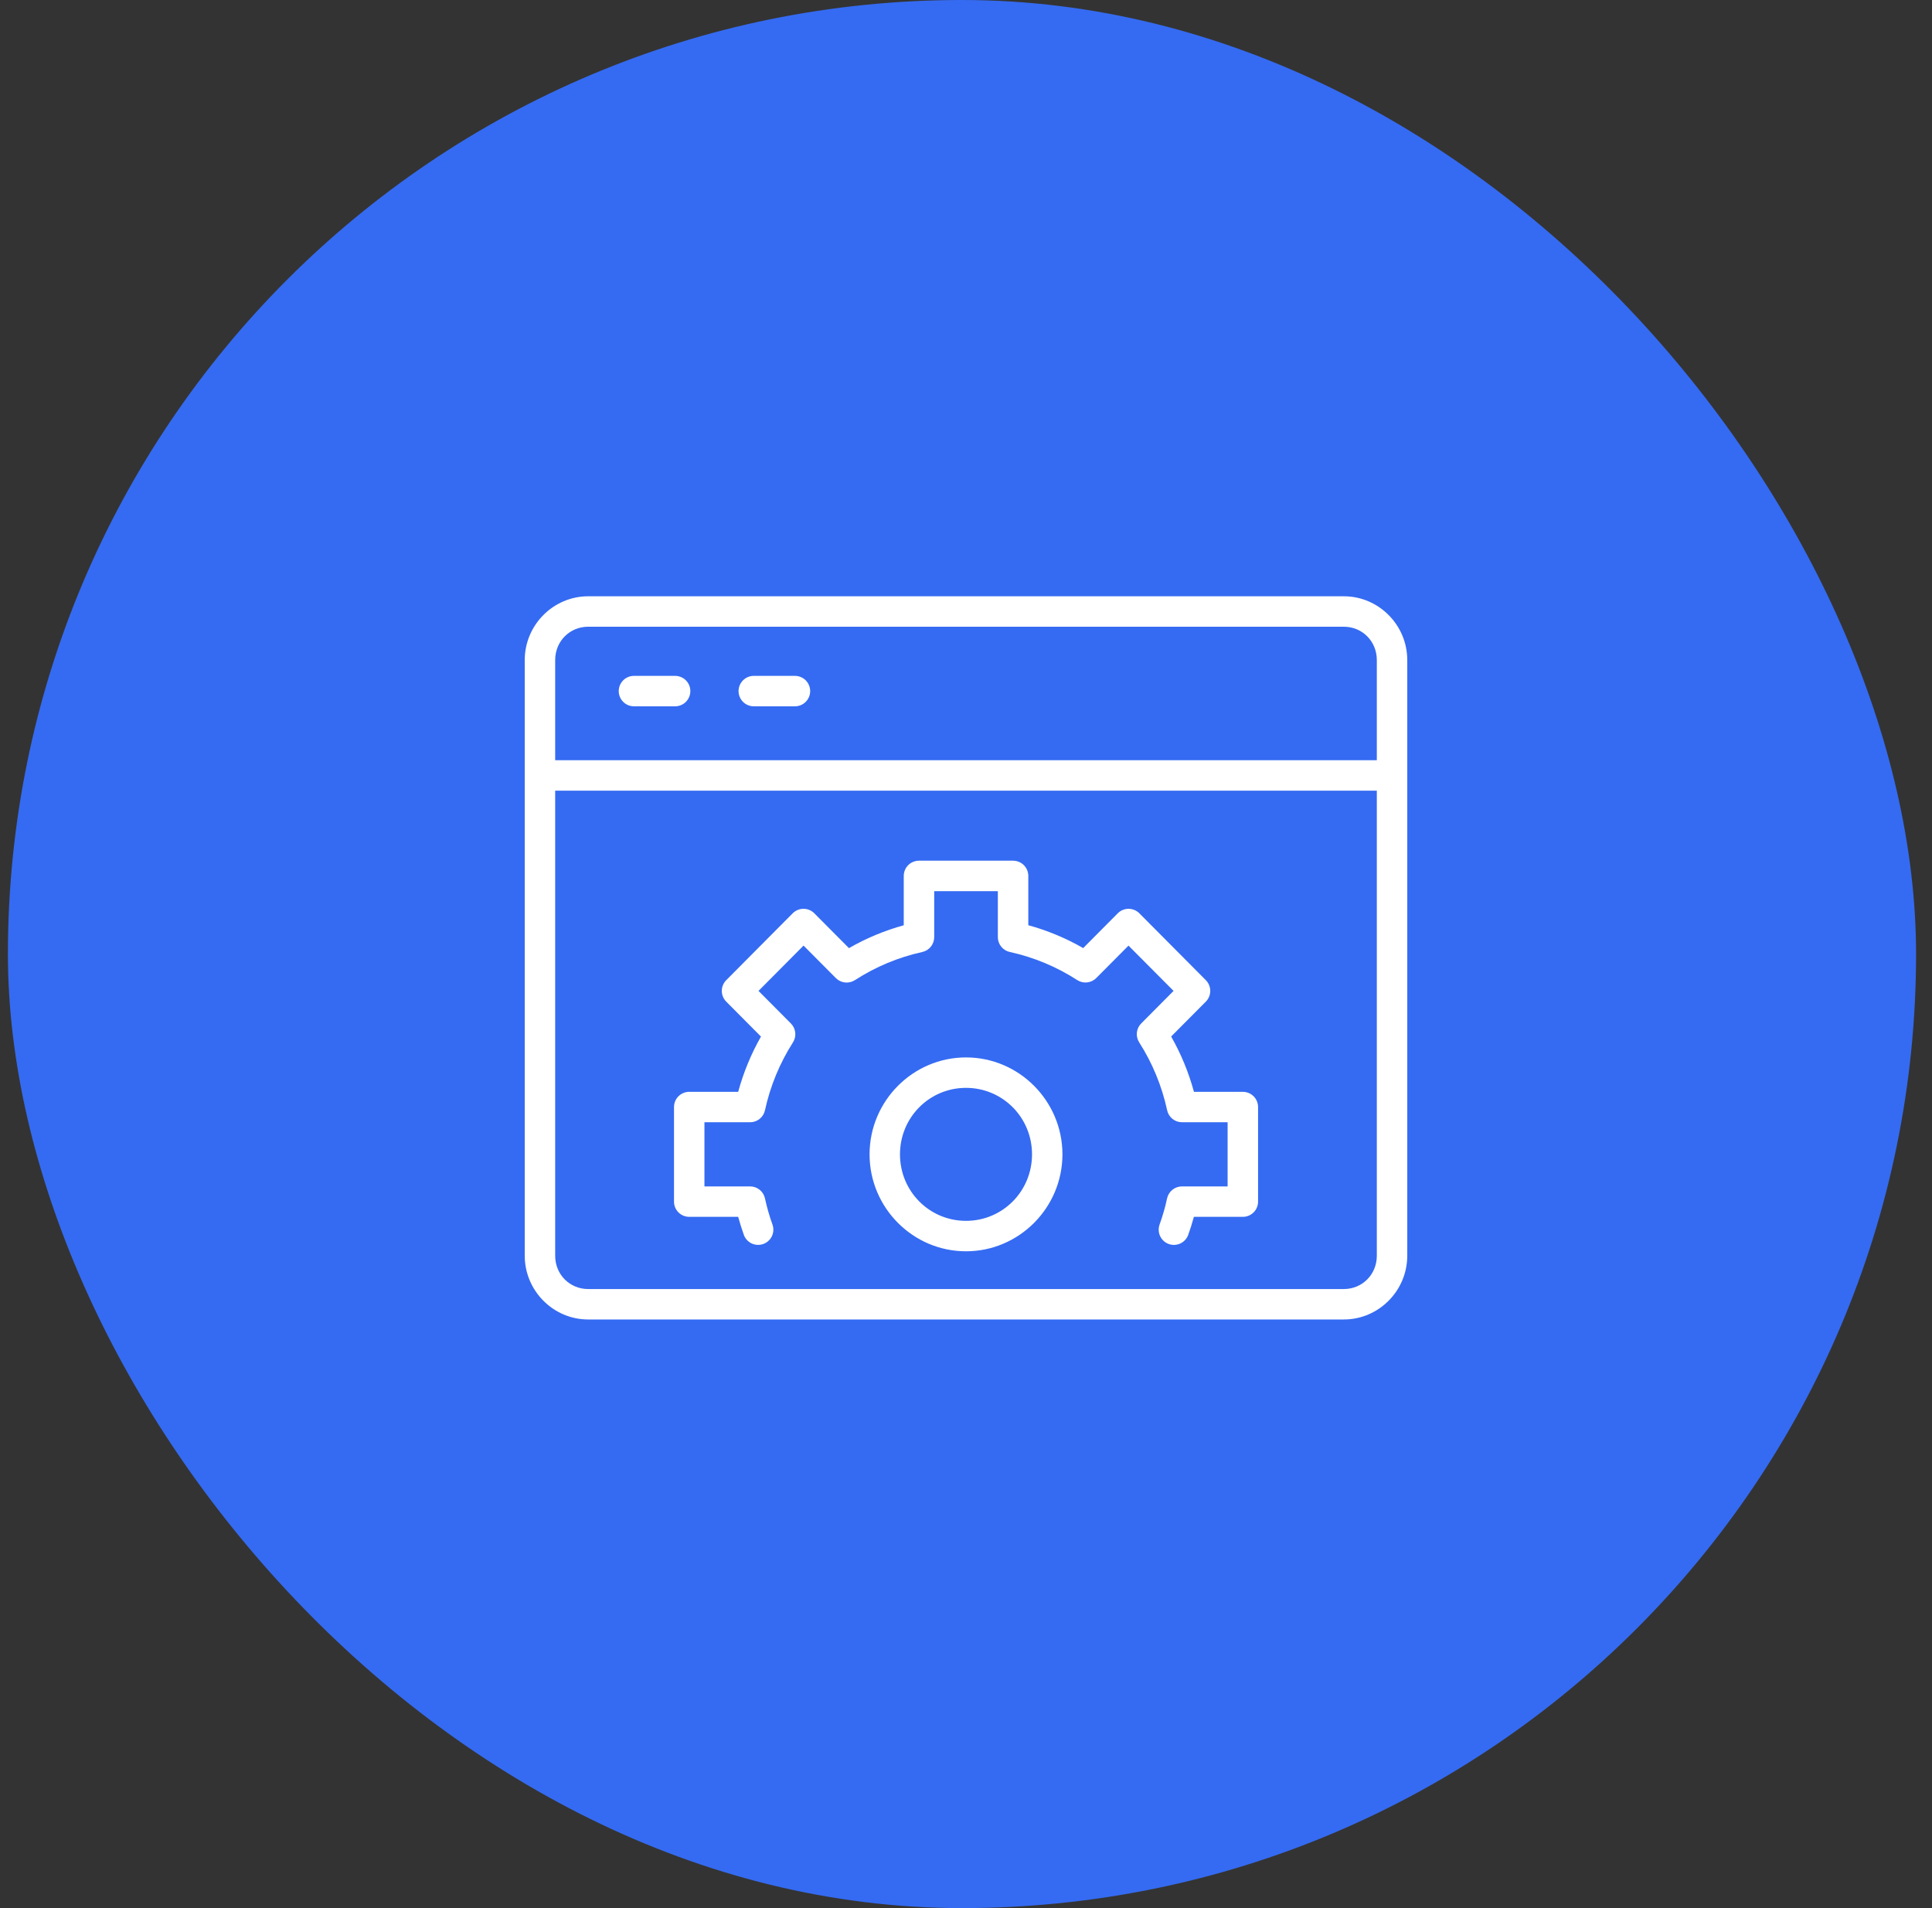
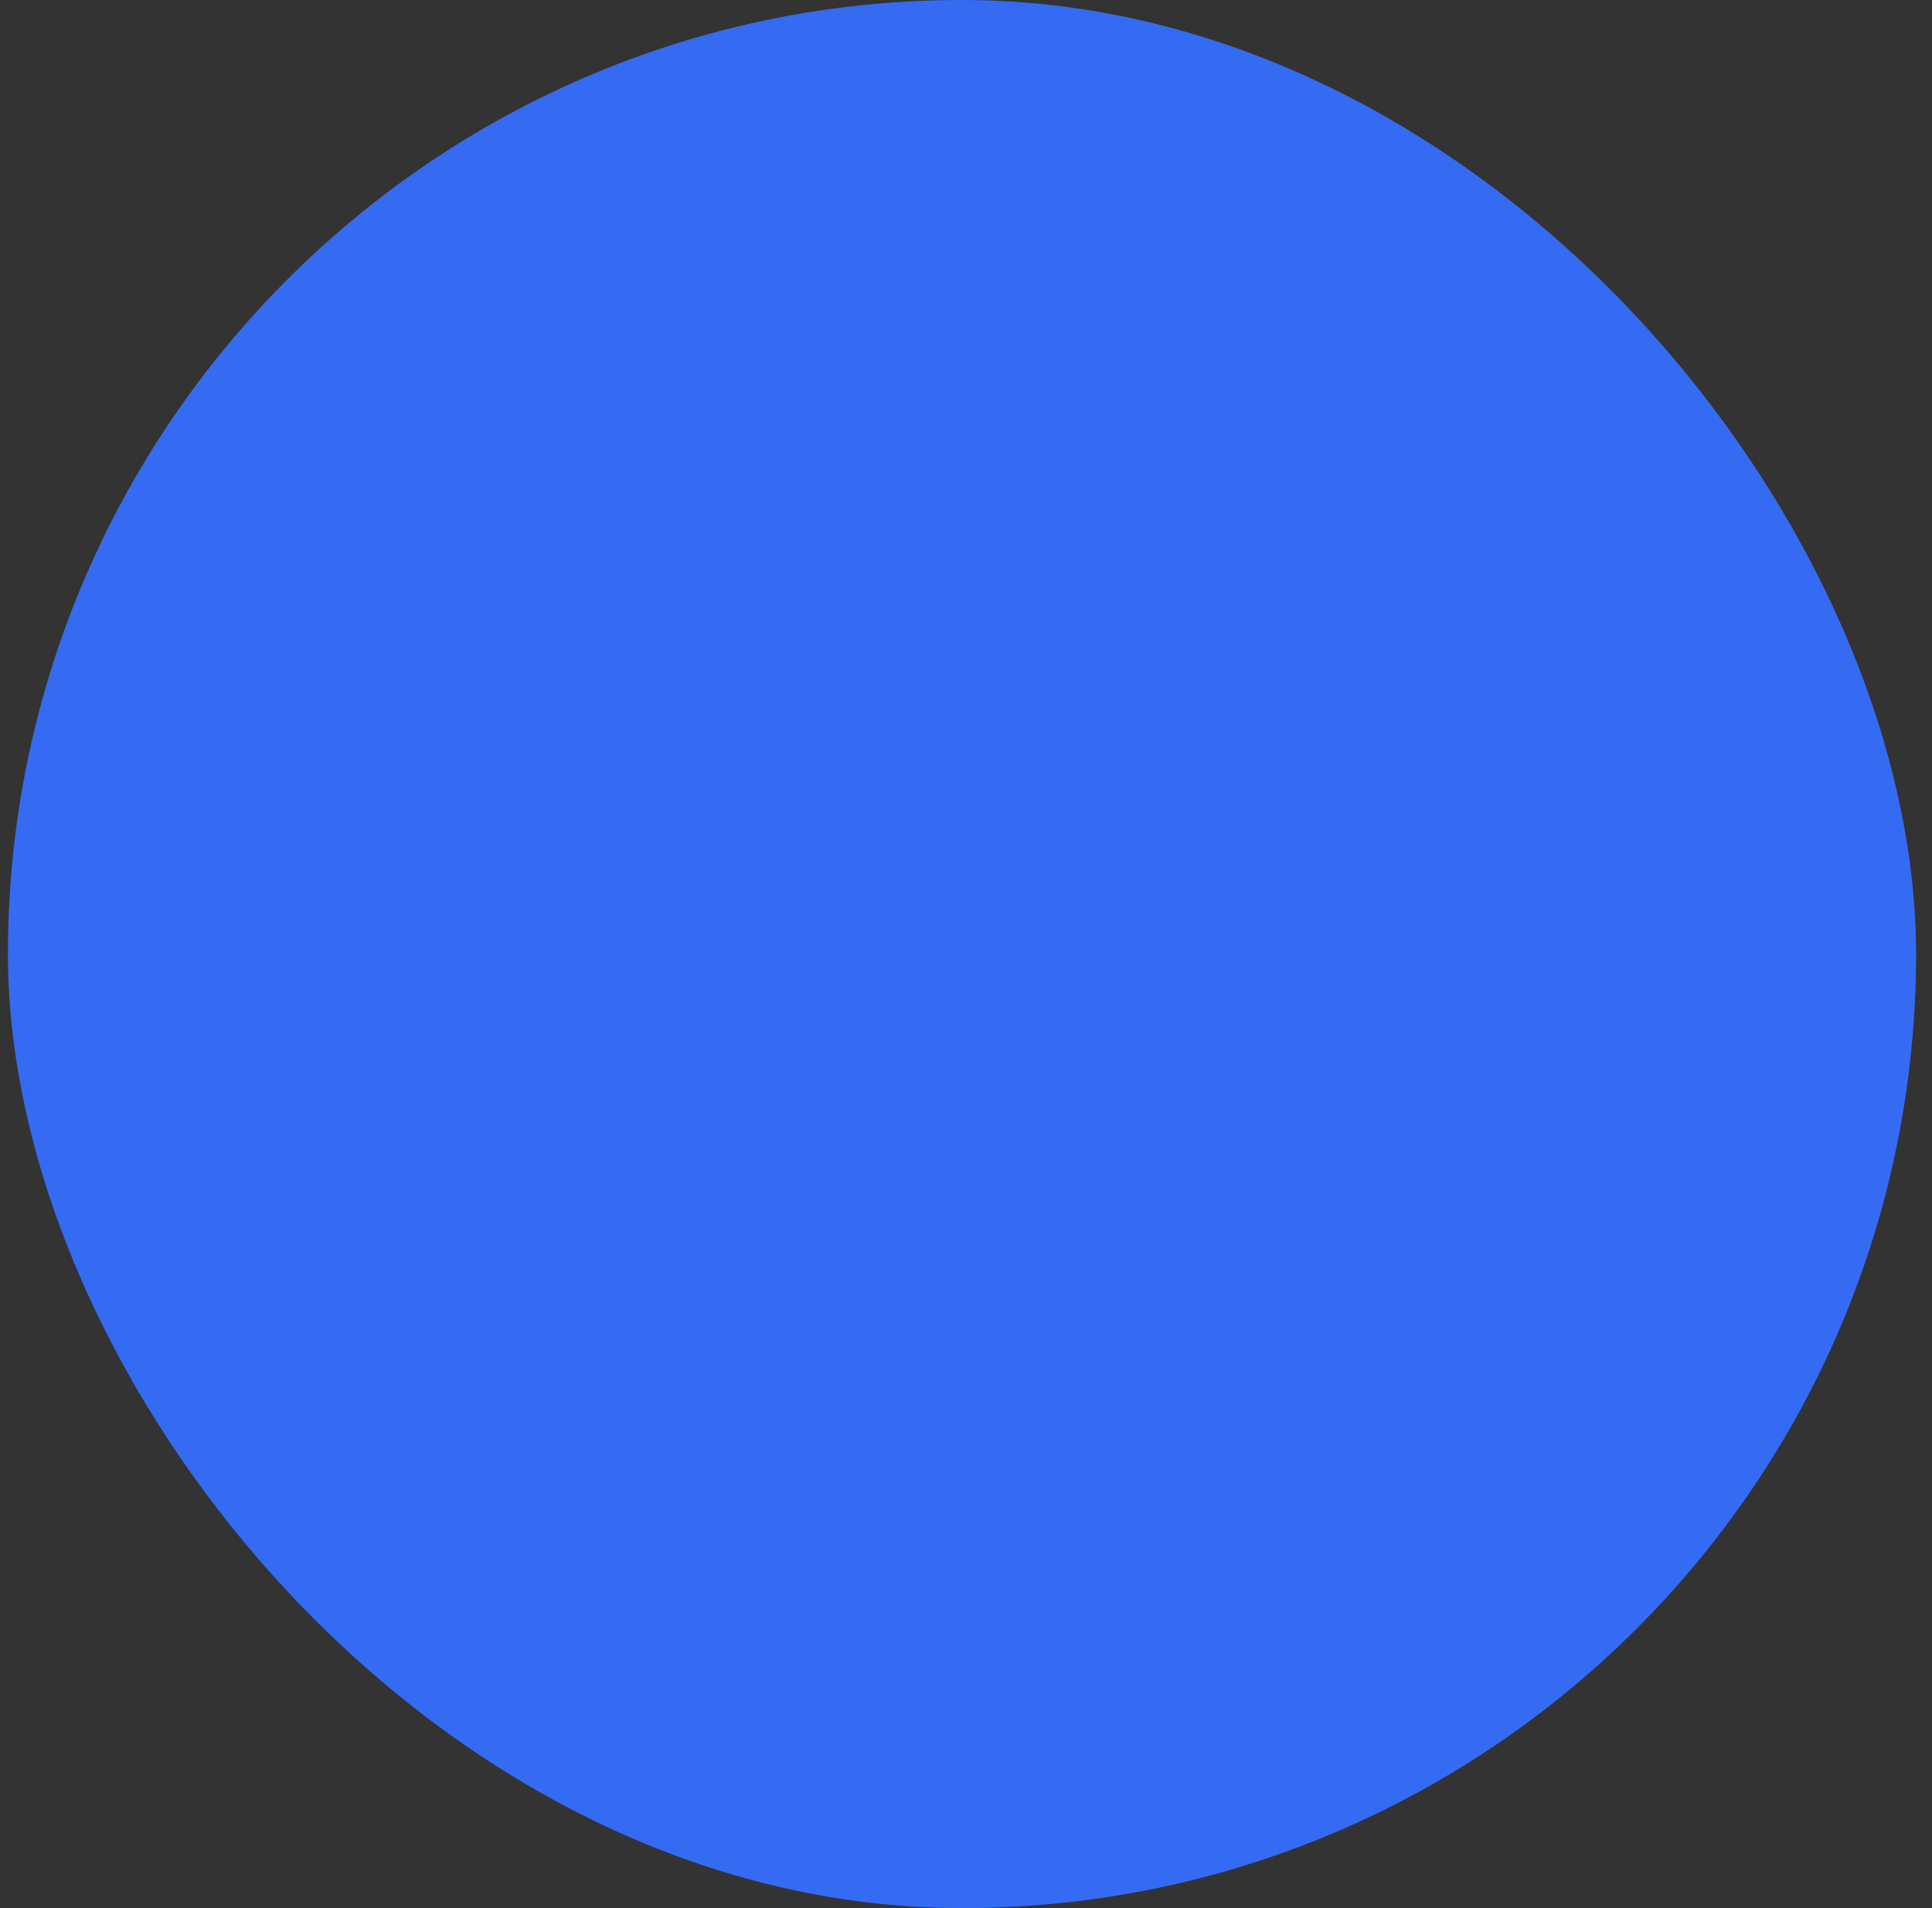
<svg xmlns="http://www.w3.org/2000/svg" width="81" height="80" viewBox="0 0 81 80" fill="none">
  <rect x="0" y="0" width="81" height="80" fill="#333333" stroke="none" />
  <rect x="0.332" width="80" height="80" rx="40" fill="#356BF2" />
-   <path d="M24.661 25C23.196 25 22 26.206 22 27.674V52.647C22 54.115 23.196 55.321 24.661 55.321H56.339C57.804 55.321 59 54.115 59 52.647V27.674C59 26.206 57.804 25 56.339 25H24.661ZM24.661 26.276H56.339C57.115 26.276 57.724 26.886 57.724 27.674V31.873H23.276V27.674C23.276 26.886 23.884 26.276 24.661 26.276ZM26.578 28.337C26.409 28.337 26.247 28.404 26.127 28.524C26.008 28.644 25.941 28.806 25.941 28.975C25.941 29.144 26.008 29.306 26.128 29.426C26.247 29.546 26.409 29.613 26.578 29.613H28.305C28.474 29.613 28.637 29.546 28.756 29.426C28.876 29.306 28.943 29.144 28.943 28.975C28.943 28.891 28.927 28.808 28.895 28.731C28.863 28.654 28.816 28.583 28.756 28.524C28.697 28.465 28.627 28.418 28.549 28.386C28.472 28.354 28.389 28.337 28.305 28.337H26.578ZM31.602 28.337C31.433 28.337 31.271 28.404 31.151 28.524C31.032 28.644 30.964 28.806 30.964 28.975C30.964 29.144 31.032 29.306 31.151 29.426C31.271 29.546 31.433 29.613 31.602 29.613H33.329C33.498 29.613 33.66 29.546 33.78 29.426C33.9 29.306 33.967 29.144 33.967 28.975C33.967 28.891 33.95 28.808 33.918 28.731C33.886 28.654 33.839 28.583 33.78 28.524C33.721 28.465 33.651 28.418 33.573 28.386C33.496 28.354 33.413 28.337 33.329 28.337H31.602ZM23.276 33.149H57.724V52.647C57.724 53.435 57.115 54.045 56.339 54.045H24.661C23.884 54.045 23.276 53.435 23.276 52.647V33.149ZM38.528 36.086C38.444 36.086 38.361 36.103 38.284 36.135C38.207 36.167 38.136 36.214 38.077 36.273C38.018 36.332 37.971 36.403 37.939 36.48C37.907 36.557 37.89 36.64 37.89 36.724V38.793C37.087 39.015 36.315 39.336 35.593 39.752L34.14 38.291C34.081 38.231 34.011 38.184 33.933 38.152C33.855 38.119 33.772 38.103 33.688 38.103C33.604 38.103 33.52 38.119 33.443 38.152C33.365 38.184 33.295 38.231 33.235 38.291L30.448 41.095C30.329 41.215 30.262 41.376 30.262 41.545C30.262 41.713 30.329 41.875 30.448 41.995L31.904 43.46C31.49 44.188 31.169 44.967 30.949 45.776H28.896C28.727 45.776 28.564 45.844 28.445 45.963C28.325 46.083 28.258 46.245 28.258 46.414V50.38C28.258 50.549 28.325 50.711 28.445 50.831C28.564 50.95 28.727 51.018 28.896 51.018H30.949C31.019 51.272 31.096 51.523 31.185 51.771C31.242 51.93 31.36 52.06 31.513 52.133C31.666 52.205 31.842 52.213 32.001 52.156C32.16 52.099 32.29 51.981 32.362 51.828C32.435 51.675 32.443 51.5 32.386 51.341C32.258 50.983 32.152 50.617 32.072 50.245C32.041 50.102 31.963 49.975 31.849 49.883C31.736 49.792 31.595 49.742 31.449 49.742H29.534V47.052H31.449C31.595 47.052 31.736 47.002 31.849 46.911C31.963 46.819 32.041 46.692 32.072 46.549C32.292 45.539 32.689 44.575 33.244 43.705C33.322 43.583 33.357 43.438 33.341 43.294C33.326 43.15 33.262 43.015 33.16 42.912L31.801 41.545L33.689 39.645L35.043 41.007C35.146 41.111 35.281 41.176 35.427 41.192C35.572 41.208 35.719 41.173 35.842 41.094C36.706 40.535 37.663 40.135 38.666 39.914C38.808 39.883 38.935 39.804 39.026 39.691C39.117 39.578 39.167 39.437 39.167 39.291V37.363H41.835V39.29C41.835 39.435 41.885 39.577 41.976 39.69C42.067 39.803 42.194 39.882 42.337 39.913C43.341 40.133 44.298 40.532 45.164 41.091C45.287 41.171 45.433 41.205 45.578 41.189C45.724 41.174 45.859 41.108 45.962 41.005L47.313 39.646L49.202 41.545L47.845 42.91C47.743 43.013 47.679 43.147 47.664 43.291C47.649 43.435 47.683 43.58 47.761 43.703C48.317 44.573 48.714 45.538 48.933 46.549C48.964 46.692 49.042 46.819 49.156 46.911C49.269 47.002 49.411 47.052 49.556 47.052H51.468V49.742H49.554C49.408 49.742 49.267 49.792 49.153 49.884C49.04 49.975 48.961 50.103 48.93 50.245C48.851 50.617 48.745 50.983 48.616 51.341C48.588 51.42 48.576 51.503 48.58 51.587C48.584 51.671 48.604 51.753 48.64 51.828C48.676 51.904 48.726 51.972 48.788 52.029C48.85 52.085 48.923 52.128 49.002 52.157C49.161 52.214 49.336 52.205 49.489 52.133C49.642 52.061 49.76 51.931 49.817 51.772C49.907 51.524 49.984 51.272 50.054 51.018H52.107C52.276 51.018 52.438 50.951 52.558 50.831C52.678 50.712 52.745 50.549 52.745 50.38V46.414C52.745 46.245 52.678 46.083 52.558 45.963C52.438 45.844 52.276 45.776 52.107 45.777H50.057C49.837 44.966 49.516 44.187 49.101 43.457L50.555 41.995C50.674 41.875 50.74 41.714 50.74 41.545C50.74 41.377 50.674 41.215 50.555 41.095L47.767 38.291C47.708 38.231 47.638 38.184 47.56 38.152C47.482 38.12 47.399 38.103 47.315 38.103C47.231 38.103 47.148 38.12 47.07 38.152C46.992 38.184 46.922 38.231 46.863 38.291L45.413 39.75C44.689 39.334 43.916 39.012 43.112 38.791V36.724C43.112 36.555 43.045 36.393 42.926 36.273C42.806 36.154 42.644 36.087 42.475 36.086L38.528 36.086ZM40.5 44.334C38.272 44.334 36.457 46.163 36.457 48.398C36.457 50.633 38.272 52.462 40.5 52.462C42.728 52.462 44.543 50.633 44.543 48.398C44.543 46.163 42.728 44.334 40.5 44.334ZM40.5 45.61C42.034 45.61 43.268 46.848 43.268 48.398C43.268 49.947 42.034 51.186 40.5 51.186C38.966 51.186 37.732 49.947 37.732 48.398C37.732 46.848 38.966 45.61 40.5 45.61Z" fill="white" />
</svg>